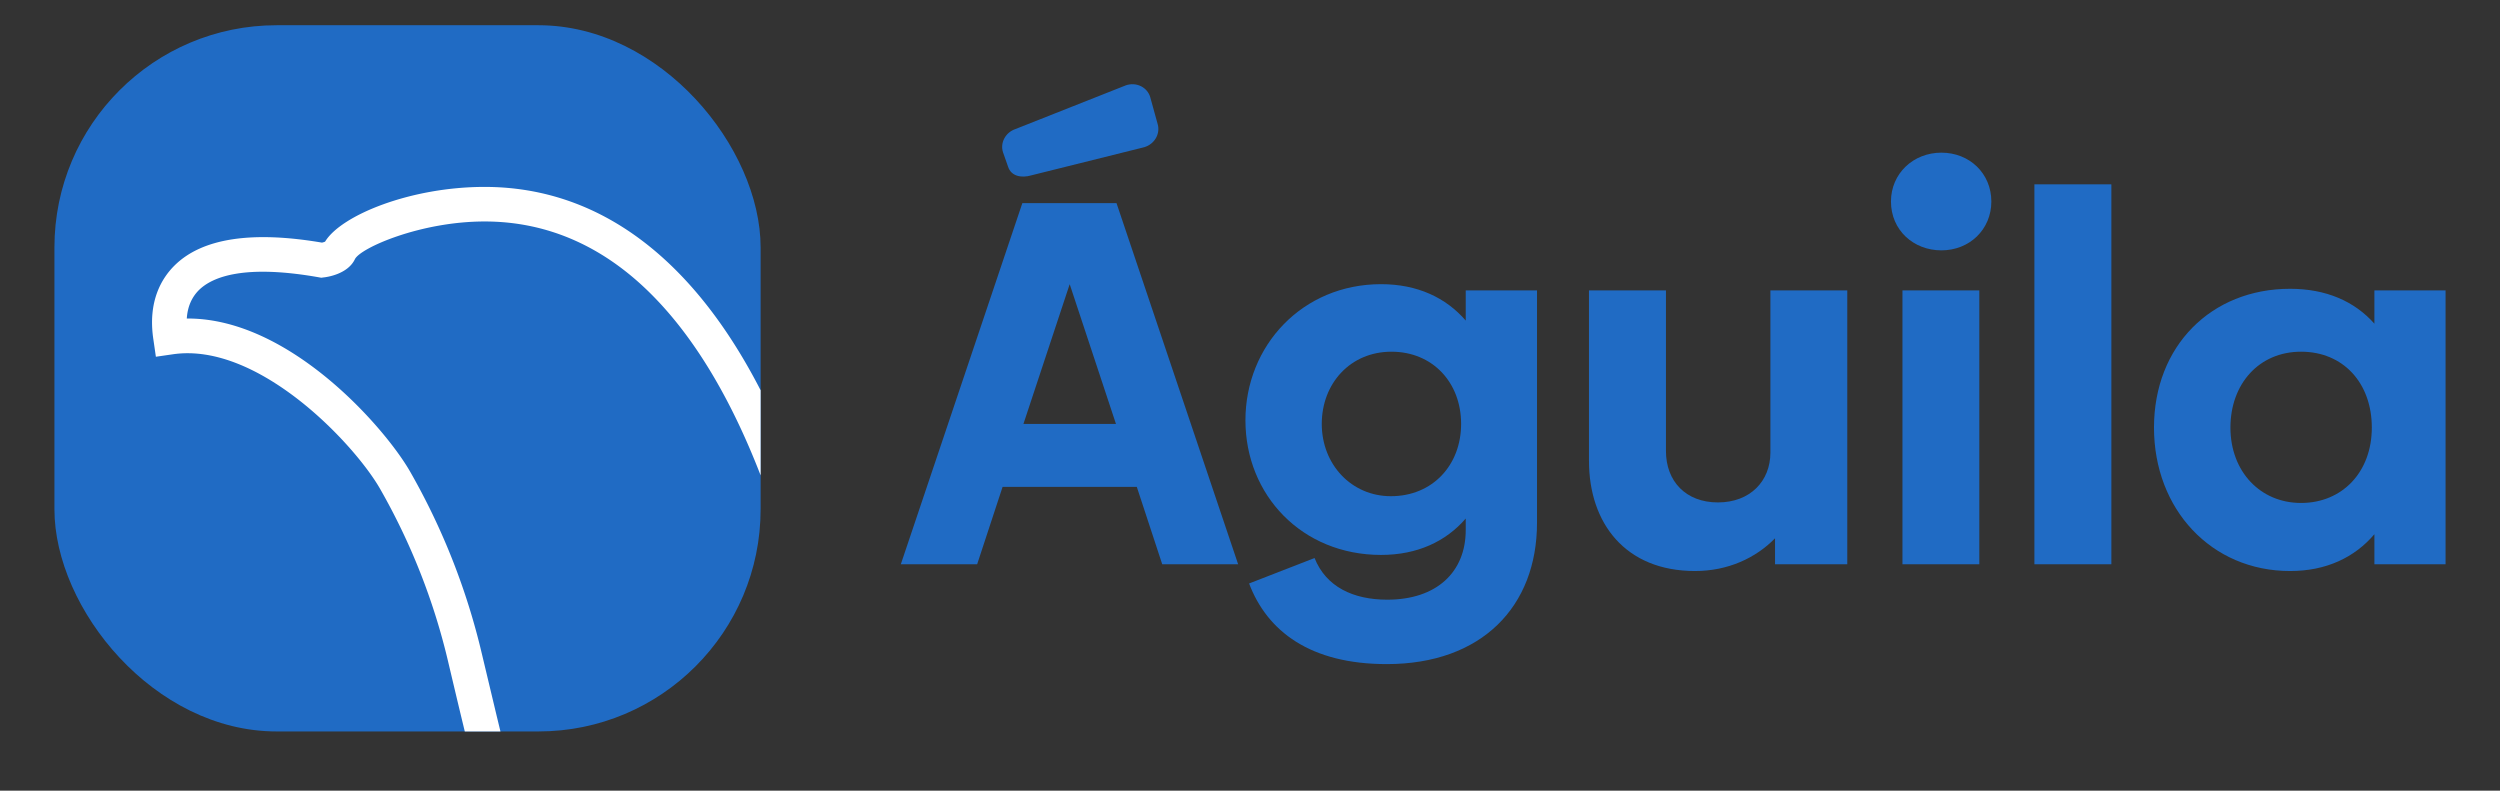
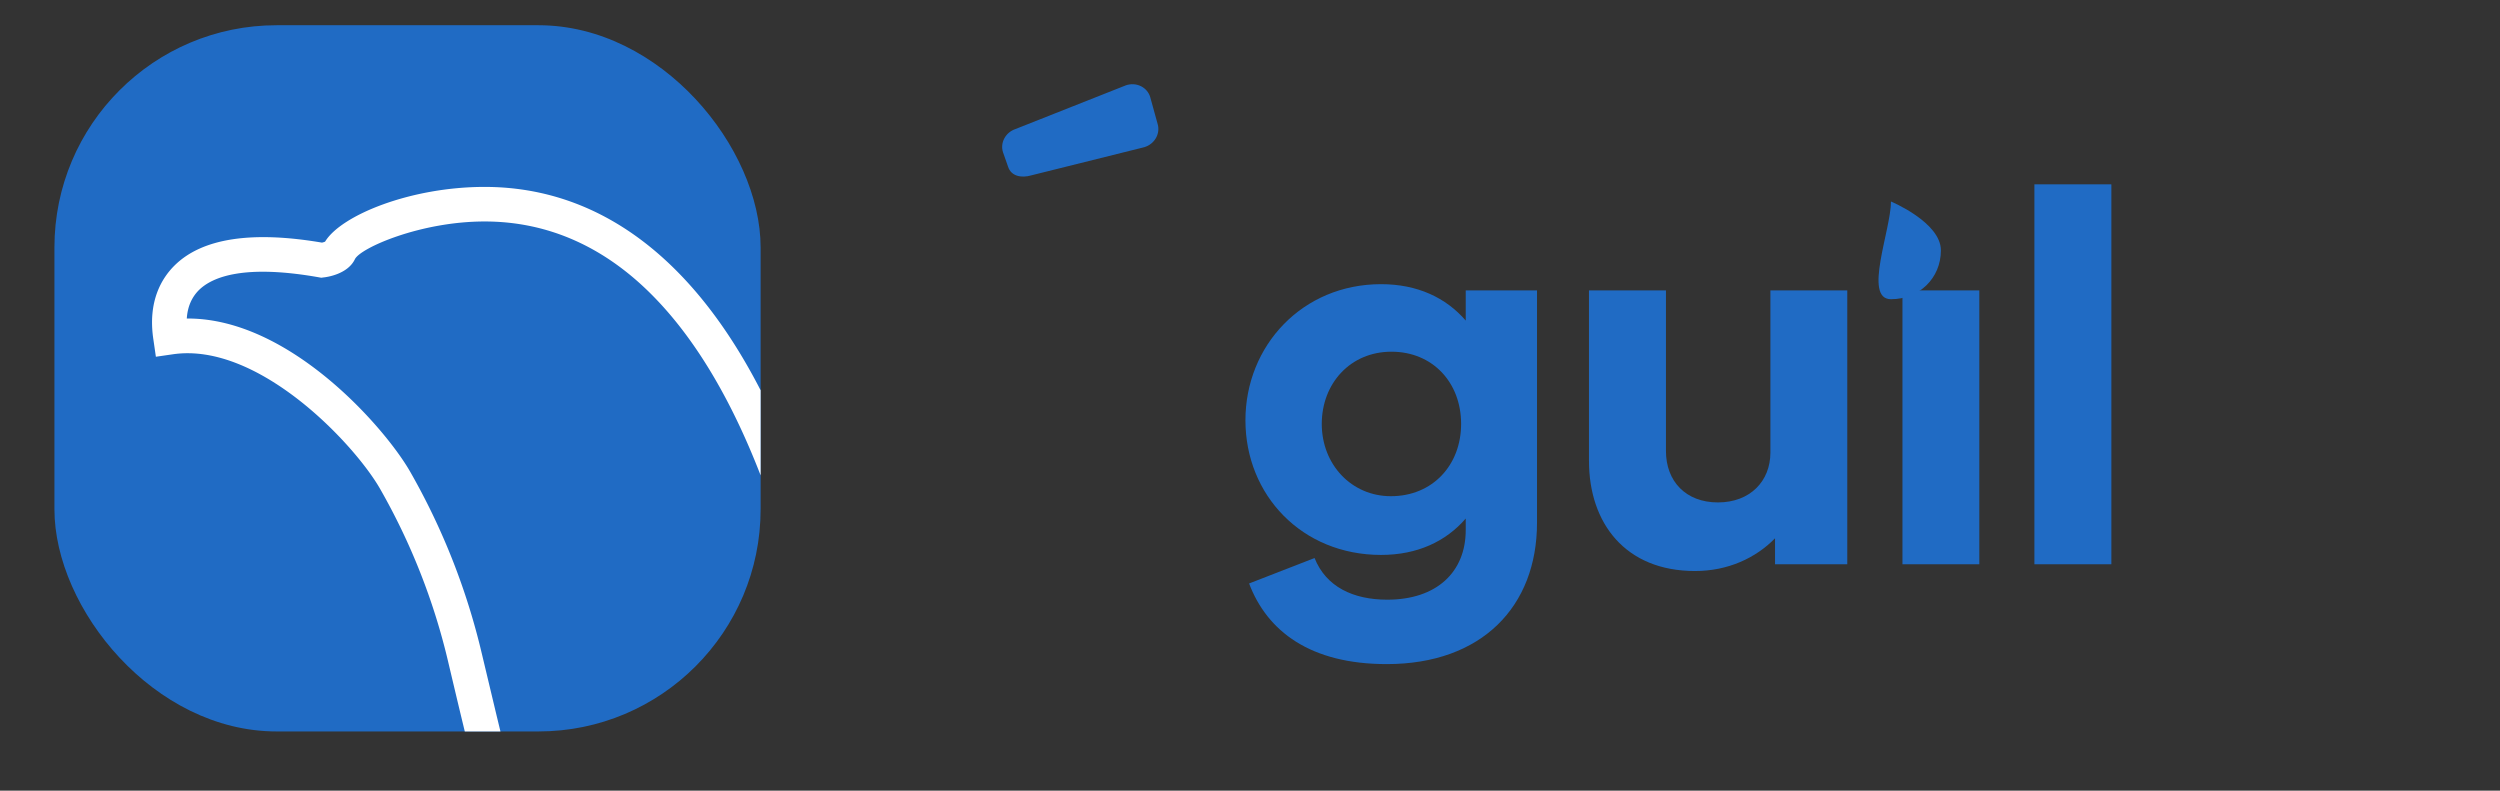
<svg xmlns="http://www.w3.org/2000/svg" xmlns:ns1="http://sodipodi.sourceforge.net/DTD/sodipodi-0.dtd" xmlns:ns2="http://www.inkscape.org/namespaces/inkscape" id="Layer_1" data-name="Layer 1" viewBox="0 0 2328.7 736.5" version="1.1" ns1:docname="1- Logos _Horizontal-Primario.svg" ns2:version="1.1 (c68e22c387, 2021-05-23)">
  <rect x="0" y="0" width="2328.7" height="736.5" fill="#333333" stroke="none" />
  <ns1:namedview id="namedview32" pagecolor="#ffffff" bordercolor="#666666" borderopacity="1.0" ns2:pageshadow="2" ns2:pageopacity="0.0" ns2:pagecheckerboard="0" showgrid="false" ns2:zoom="0.24348349" ns2:cx="776.23332" ns2:cy="408.65193" ns2:window-width="1366" ns2:window-height="697" ns2:window-x="-8" ns2:window-y="219" ns2:window-maximized="1" ns2:current-layer="Layer_1" />
  <defs id="defs7">
    <style id="style2">.cls-1{fill:none;}.cls-2{fill:#e5153d;}.cls-3{clip-path:url(#clip-path);}.cls-4{fill:#fff;}</style>
    <clipPath id="clip-path">
      <rect class="cls-1" x="50.7" y="23.5" width="657.8" height="657.83" rx="207" id="rect4" />
    </clipPath>
  </defs>
  <rect class="cls-2" x="50.7" y="23.5" width="657.8" height="657.83" rx="207" id="rect9" style="fill:#206bc4;fill-opacity:1" />
  <g class="cls-3" clip-path="url(#clip-path)" id="g13">
    <path class="cls-4" d="M452.2,783.8l-2.2-.2c-14.8-1.9-14.5-15.5-14.2-27.5.1-6.7.4-15.6.7-24.6.4-11.5,1-26.9.9-31.7L431,673.3c-4.6-19-9.1-38.1-13.6-57.1a602.5,602.5,0,0,0-63.5-161.1C330,413.5,240.7,318.4,161.1,330l-15.9,2.3-2.3-15.9c-5.5-35.9,7.9-57.6,20.1-69.5,25.6-25,71.7-32,136.9-20.9a16.6,16.6,0,0,0,2.9-.9c14.9-24.6,79.6-51,148.6-51,124.5,0,224.7,91,289.6,263.3,49.6,131.7,65.6,277.9,65.6,328v16.2H790.5c-58.8,0-154.8.8-231.9,1.4C508.1,783.4,468.3,783.8,452.2,783.8Zm16.5-91.1c1.1,4.7,1,10.2.9,15.3-.2,6.7-.5,15.7-.8,24.6-.2,5.9-.5,12.9-.6,18.8,20.7-.1,53.5-.3,90.1-.7,70.3-.5,156.4-1.3,215.6-1.4-2.8-58.7-19.6-185-63.1-300.5-27.4-72.6-61-130-100-170.5-45.9-47.8-99.6-72-159.4-72s-115.6,24.6-120.8,35.1c-6.8,14.3-26.9,16.8-29.1,17l-2.3.3-2.2-.4c-69.6-12.3-99-.4-111.5,11.7-6.9,6.8-10.8,15.7-11.5,26.7h1.1c95,0,183.7,102.1,206.8,142.4a634.6,634.6,0,0,1,66.9,169.7q6.8,28.5,13.6,57l6.5,26.9Z" id="path11" />
  </g>
-   <path class="cls-2" d="M1058.9,453.5h-125l-23.7,72.1H839.1L952.3,189.2H1040l113.3,336.4h-70.7Zm-19.4-58.6L996.4,264.7,953.3,394.9Z" id="path15" style="fill:#206bc4;fill-opacity:1" />
  <path class="cls-2" d="M1431.7,270.5V486.9c0,78-51.4,131.7-140,131.7-71.1,0-111.3-30.5-128.2-75.1l61-23.7c10.6,26.7,35.8,38.8,67.7,38.8,46,0,73.1-25.7,73.1-64.9V483c-18.4,21.3-45,33.9-78.9,33.9-73.6,0-126.3-55.7-126.3-125.4s53.2-126.8,126.3-126.8c33.9,0,60.5,12.6,78.9,33.9V270.5ZM1361,394.9c0-38.7-26.6-67.3-64.9-67.3s-64.9,29.6-64.9,67.3,27.6,67.3,64.4,67.3C1334.4,462.2,1361,433.2,1361,394.9Z" id="path17" style="fill:#206bc4;fill-opacity:1" />
  <path class="cls-2" d="M1720.7,270.5V525.6h-67.3V501.4c-17.9,18.4-44,30.5-74.5,30.5-64.9,0-98.8-44.5-98.8-102.6V270.5h71.7V420.1c0,28.1,18.4,47.9,48.4,47.9s48.9-19.8,48.9-46.5v-151Z" id="path19" style="fill:#206bc4;fill-opacity:1" />
  <path class="cls-2" d="M1772.1,270.5h71.6V525.6h-71.6Z" id="path21" style="fill:#206bc4;fill-opacity:1" />
  <path class="cls-2" d="M1895,171.7h71.7V525.6H1895Z" id="path23" style="fill:#206bc4;fill-opacity:1" />
-   <path class="cls-2" d="M2278,270.5V525.6h-66.3v-28c-18.4,21.7-45,34.3-78.5,34.3-73.5,0-126.8-57.6-126.8-133.6S2059.7,269,2133.2,269c33.5,0,60.1,11.7,78.5,32.5v-31Zm-68.7,127.8c0-41.6-26.7-70.7-65.9-70.7s-65.8,30-65.8,70.7,27.6,70.2,65.8,70.2S2209.3,439.9,2209.3,398.3Z" id="path25" style="fill:#206bc4;fill-opacity:1" />
  <path class="cls-2" d="M1065.9,137.1,960.8,163.3c-9.4,2.8-19,.8-21.8-8l-4.7-13.4c-2.9-8.9,2.3-18.6,11.6-21.7l102.8-40.7c9.8-3.4,20.2,1.8,22.8,11.3l6.9,25C1080.9,124.8,1075.3,134.3,1065.9,137.1Z" id="path27" style="fill:#206bc4;fill-opacity:1" />
-   <path class="cls-2" d="M1761.4,187.7c0-26.1,20.8-45.5,47-45.5s46.5,19.4,46.5,45.5-20.4,45.5-46.5,45.5S1761.4,214.3,1761.4,187.7Z" id="path29" style="fill:#206bc4;fill-opacity:1" />
+   <path class="cls-2" d="M1761.4,187.7s46.5,19.4,46.5,45.5-20.4,45.5-46.5,45.5S1761.4,214.3,1761.4,187.7Z" id="path29" style="fill:#206bc4;fill-opacity:1" />
</svg>